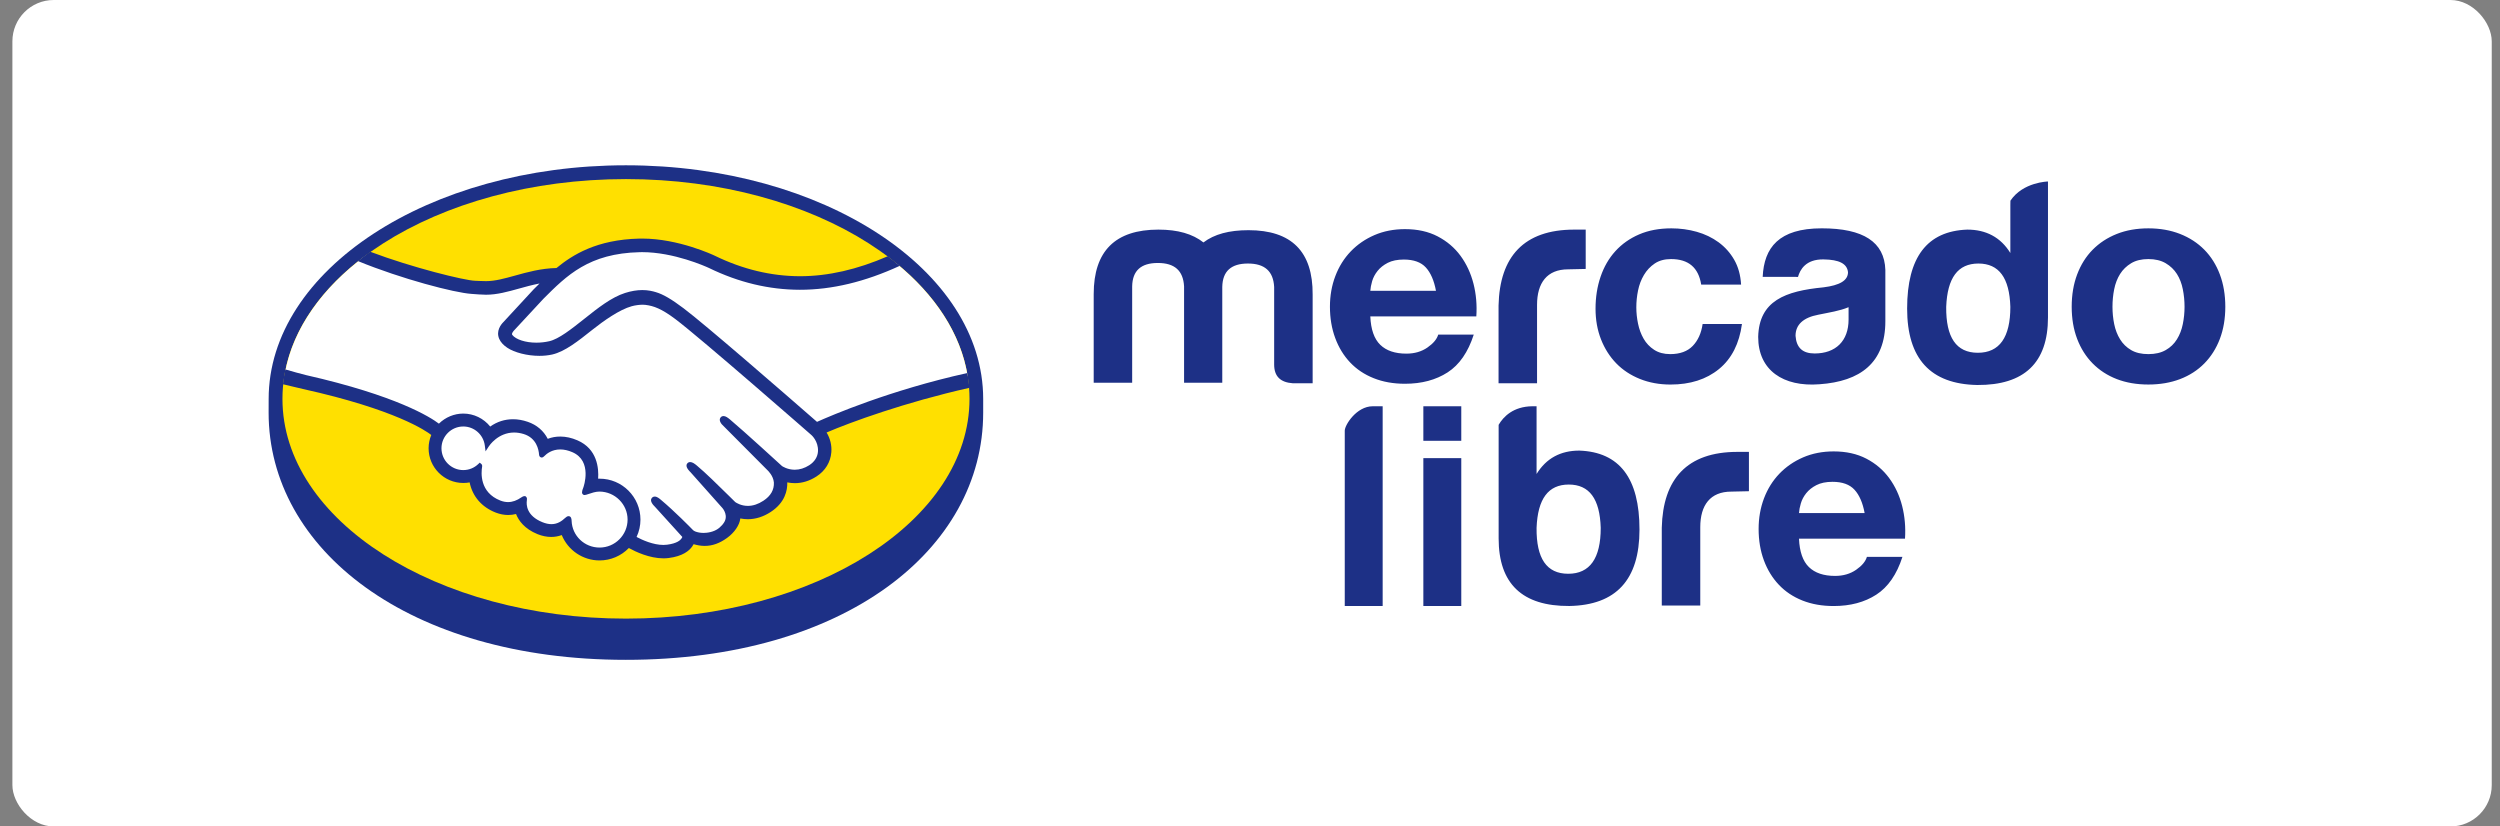
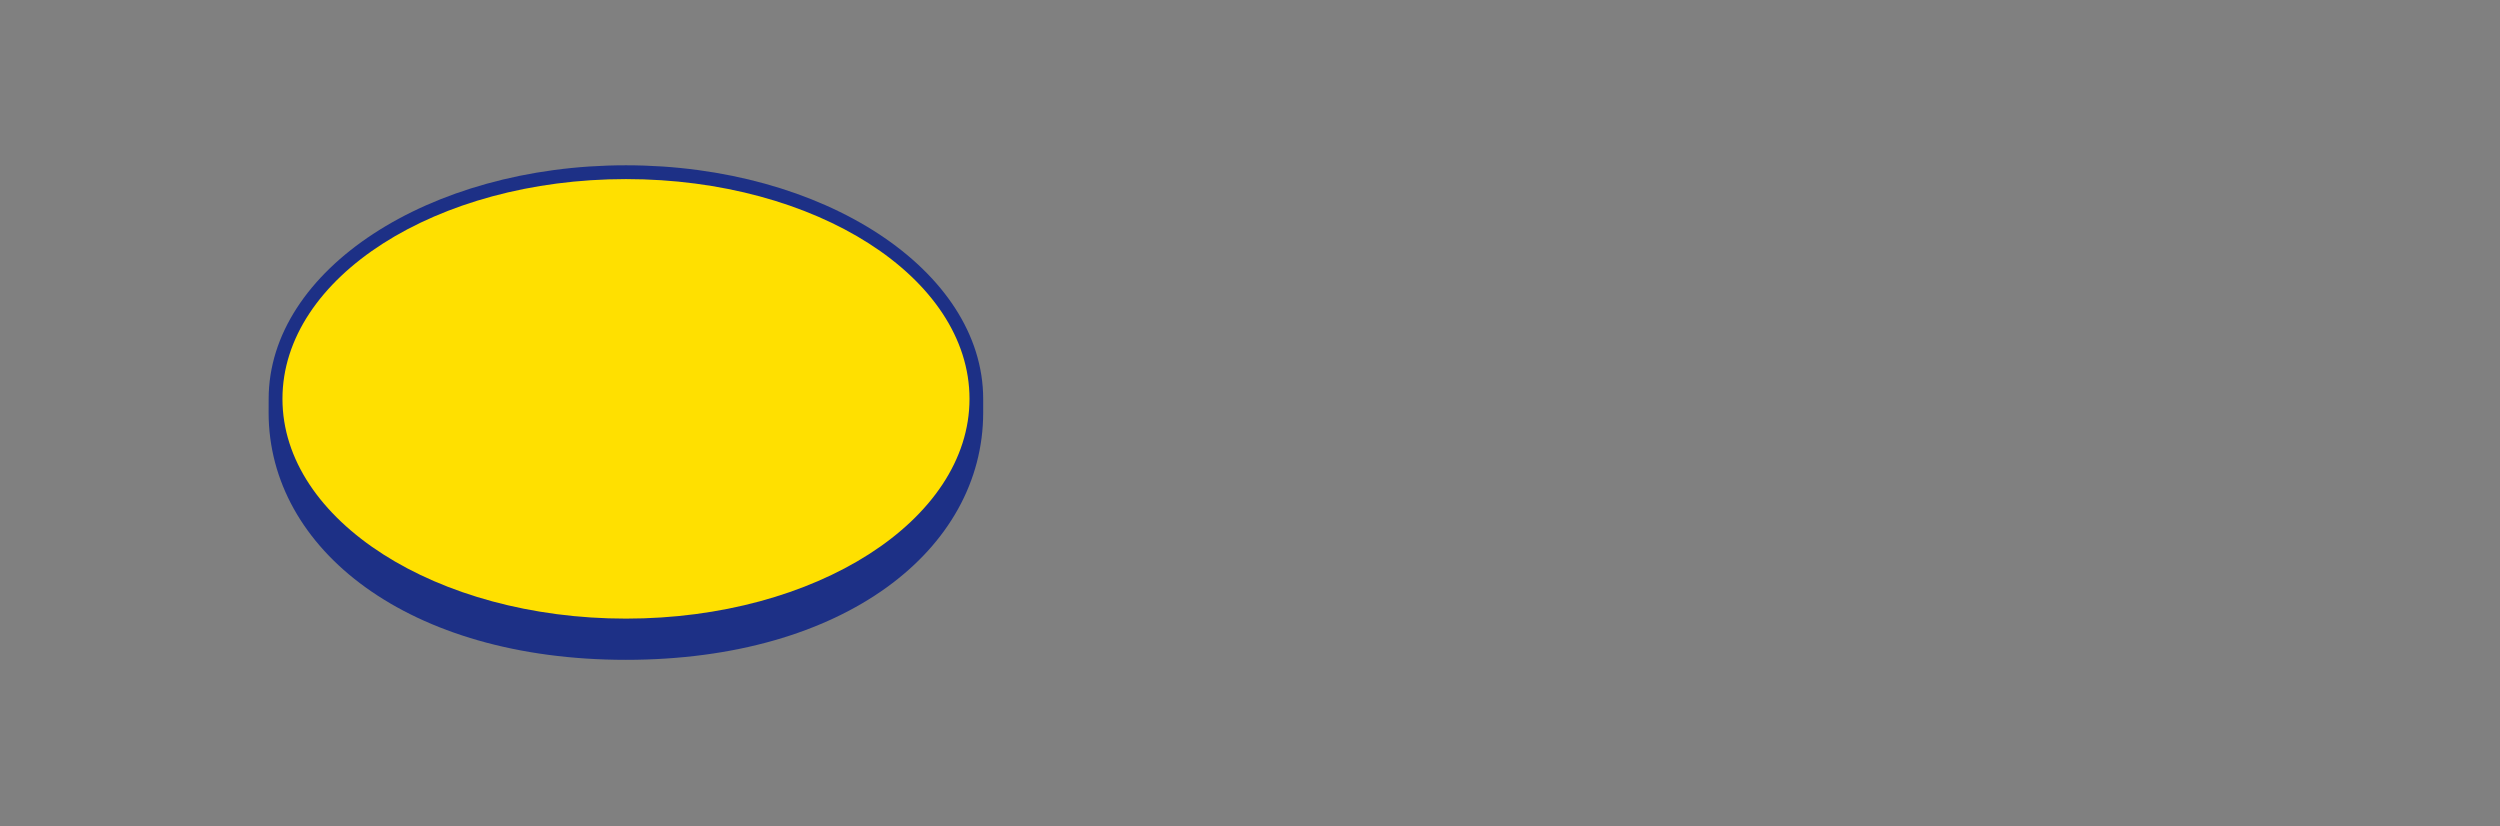
<svg xmlns="http://www.w3.org/2000/svg" width="121" height="40" viewBox="0 0 121 40" fill="none">
  <rect x="0" y="0" width="121" height="40" fill="#808080" stroke="none" />
-   <rect x="0.6" width="120" height="40" rx="2" fill="white" />
  <path d="M47.586 19.31C47.586 13.079 39.845 8 30.294 8C20.745 8 13.003 13.079 13.003 19.31C13.003 19.471 13.001 19.916 13.001 19.973C13.001 26.583 19.768 31.936 30.292 31.936C40.882 31.936 47.586 26.584 47.586 19.974V19.31Z" fill="#1D3086" />
  <path d="M46.924 19.305C46.924 25.179 39.48 29.941 30.297 29.941C21.115 29.941 13.671 25.179 13.671 19.305C13.671 13.43 21.115 8.668 30.297 8.668C39.48 8.668 46.924 13.43 46.924 19.305Z" fill="#FFE000" />
-   <path d="M39.523 20.542C38.732 19.851 34.157 15.858 33.02 15.003C32.416 14.55 32.037 14.338 31.715 14.242C31.422 14.153 30.977 14.059 30.284 14.279C29.629 14.487 28.978 15.009 28.321 15.531C27.715 16.012 27.09 16.509 26.602 16.619C25.782 16.803 24.972 16.61 24.709 16.275C24.602 16.137 24.768 15.966 24.777 15.949L26.227 14.386C27.373 13.241 28.455 12.159 30.954 12.101C32.635 12.062 34.34 12.868 34.356 12.875C37.505 14.413 40.726 13.835 43.361 12.729C45.252 14.264 46.499 16.139 46.833 18.189C42.988 19.036 40.159 20.254 39.523 20.542ZM39.694 21.843C39.679 22.156 39.5 22.426 39.219 22.606C38.436 23.104 37.803 22.653 37.776 22.635C37.776 22.635 35.942 20.953 35.264 20.386C35.168 20.306 35.022 20.188 34.958 20.27C34.878 20.366 35.103 20.558 35.103 20.558L37.23 22.697C37.23 22.697 37.526 22.968 37.559 23.347C37.572 23.634 37.478 24.014 37.006 24.323C36.229 24.834 35.642 24.47 35.512 24.375C34.844 23.721 34.147 23.022 33.654 22.61C33.557 22.529 33.414 22.42 33.346 22.492C33.27 22.575 33.493 22.78 33.493 22.78L35.05 24.529C35.05 24.529 35.429 24.971 35.088 25.407C35.093 25.405 35.097 25.4 35.103 25.395C35.035 25.482 34.953 25.566 34.871 25.633C34.548 25.898 34.081 25.926 33.817 25.879C33.511 25.823 33.456 25.715 33.442 25.706C33.442 25.706 32.613 24.85 31.934 24.283C31.838 24.203 31.702 24.085 31.627 24.167C31.554 24.247 31.774 24.455 31.774 24.455L33.108 25.937C33.154 25.993 33.104 26.07 33.058 26.137C32.989 26.233 32.798 26.406 32.295 26.469C31.666 26.548 30.949 26.191 30.668 26.033C30.811 25.769 30.892 25.468 30.892 25.148C30.892 24.114 30.052 23.274 29.018 23.273C28.955 23.273 28.892 23.276 28.83 23.283C28.91 22.638 28.774 21.782 27.902 21.407C27.635 21.292 27.37 21.234 27.116 21.234C26.857 21.233 26.637 21.293 26.458 21.374C26.315 21.052 26.04 20.697 25.506 20.514C25.277 20.436 25.049 20.395 24.83 20.395C24.348 20.395 23.974 20.578 23.703 20.792C23.417 20.386 22.946 20.123 22.422 20.122C21.957 20.122 21.54 20.326 21.25 20.648C20.983 20.422 19.511 19.338 14.783 18.287C14.58 18.243 14.096 18.099 13.796 18.019C14.2 15.877 15.597 13.933 17.686 12.377C19.43 13.191 20.597 13.546 21.926 13.91C22.146 13.97 23.305 14.159 23.522 14.159C24.04 14.16 24.552 14.018 25.084 13.868C25.511 13.749 25.949 13.628 26.423 13.566C26.247 13.734 26.075 13.905 25.905 14.075L24.435 15.665C24.388 15.713 24.102 16.001 24.257 16.36C24.314 16.495 24.434 16.627 24.605 16.742C25.025 17.026 25.945 17.225 26.7 17.056C27.289 16.924 27.926 16.418 28.6 15.881C29.252 15.364 29.985 14.874 30.547 14.721C30.752 14.665 31.045 14.625 31.257 14.653C31.665 14.705 32.053 14.838 32.751 15.362C33.958 16.269 39.283 20.928 39.337 20.976C39.337 20.976 39.721 21.299 39.694 21.843ZM29.017 26.605C28.234 26.605 27.589 25.988 27.56 25.212C27.555 25.067 27.526 25.051 27.423 25.146C27.186 25.366 26.823 25.62 26.21 25.371C25.405 25.045 25.356 24.47 25.395 24.202C25.408 24.116 25.393 24.089 25.301 24.154C24.992 24.37 24.62 24.497 24.182 24.326C23.09 23.902 23.18 22.859 23.229 22.572C23.232 22.55 23.23 22.539 23.223 22.533C23.015 22.733 22.732 22.858 22.421 22.857C21.78 22.857 21.26 22.337 21.261 21.697C21.261 21.056 21.781 20.537 22.422 20.537C23.012 20.538 23.494 20.98 23.567 21.55C23.73 21.298 24.372 20.6 25.372 20.906C26.071 21.12 26.177 21.756 26.193 21.991C26.198 22.051 26.218 22.054 26.263 22.008C26.433 21.831 26.928 21.439 27.739 21.788C28.797 22.242 28.363 23.549 28.332 23.625C28.3 23.701 28.254 23.833 28.28 23.851C28.328 23.879 28.688 23.683 29.018 23.687C29.825 23.696 30.478 24.341 30.477 25.148C30.477 25.954 29.823 26.606 29.017 26.605Z" fill="white" />
-   <path d="M39.543 20.418C37.903 18.986 34.111 15.691 33.084 14.92C32.498 14.479 32.098 14.245 31.747 14.141C31.589 14.093 31.371 14.039 31.089 14.039C30.828 14.039 30.548 14.086 30.255 14.179C29.591 14.389 28.93 14.915 28.291 15.423L28.258 15.449C27.662 15.922 27.047 16.412 26.581 16.516C26.378 16.562 26.169 16.585 25.96 16.585C25.438 16.585 24.969 16.434 24.794 16.21C24.765 16.173 24.783 16.113 24.851 16.027L24.86 16.015L26.303 14.46C27.433 13.33 28.501 12.263 30.958 12.206C30.999 12.205 31.041 12.204 31.081 12.204C32.611 12.205 34.14 12.89 34.311 12.969C35.745 13.669 37.226 14.024 38.714 14.025C40.265 14.026 41.865 13.642 43.548 12.867C43.36 12.709 43.164 12.556 42.963 12.405C41.485 13.046 40.077 13.369 38.718 13.369C37.331 13.367 35.944 13.034 34.598 12.378C34.527 12.344 32.839 11.547 31.082 11.547C31.036 11.547 30.989 11.547 30.943 11.548C28.879 11.597 27.716 12.33 26.934 12.972C26.174 12.99 25.518 13.174 24.934 13.337C24.413 13.481 23.963 13.607 23.525 13.607C23.344 13.607 23.019 13.59 22.989 13.589C22.485 13.574 19.943 12.95 17.921 12.185C17.715 12.331 17.516 12.482 17.323 12.636C19.435 13.502 22.005 14.172 22.817 14.224C23.043 14.239 23.283 14.264 23.524 14.265C24.061 14.265 24.596 14.114 25.114 13.969C25.42 13.883 25.758 13.79 26.114 13.721C26.019 13.815 25.924 13.909 25.829 14.004L24.363 15.59C24.247 15.707 23.997 16.018 24.162 16.401C24.228 16.555 24.361 16.703 24.548 16.828C24.897 17.064 25.523 17.223 26.104 17.223C26.324 17.224 26.533 17.201 26.725 17.159C27.339 17.02 27.984 16.507 28.667 15.964C29.211 15.532 29.984 14.983 30.576 14.821C30.741 14.776 30.945 14.748 31.108 14.748C31.157 14.749 31.203 14.75 31.246 14.757C31.637 14.806 32.015 14.939 32.69 15.446C33.893 16.35 39.219 21.009 39.271 21.055C39.275 21.058 39.614 21.351 39.591 21.838C39.578 22.109 39.427 22.351 39.165 22.518C38.938 22.662 38.703 22.735 38.466 22.735C38.11 22.735 37.865 22.568 37.849 22.557C37.83 22.54 36.005 20.867 35.334 20.305C35.227 20.217 35.123 20.137 35.018 20.137C34.962 20.137 34.912 20.161 34.878 20.203C34.772 20.333 34.891 20.513 35.03 20.632L37.162 22.774C37.165 22.777 37.428 23.023 37.456 23.352C37.473 23.707 37.303 24.004 36.95 24.235C36.699 24.401 36.444 24.485 36.195 24.485C35.867 24.485 35.638 24.336 35.587 24.301L35.281 23.999C34.722 23.449 34.145 22.881 33.723 22.529C33.62 22.443 33.51 22.364 33.405 22.364C33.353 22.364 33.307 22.383 33.271 22.421C33.223 22.474 33.189 22.57 33.309 22.73C33.359 22.796 33.417 22.85 33.417 22.85L34.972 24.597C34.985 24.613 35.293 24.978 35.007 25.342L34.952 25.412C34.906 25.463 34.856 25.511 34.808 25.552C34.542 25.769 34.188 25.793 34.047 25.793C33.973 25.793 33.9 25.786 33.838 25.775C33.684 25.747 33.581 25.704 33.531 25.645L33.512 25.626C33.427 25.538 32.643 24.738 31.994 24.196C31.909 24.124 31.802 24.034 31.692 24.034C31.637 24.034 31.589 24.055 31.552 24.097C31.423 24.238 31.616 24.448 31.697 24.525L33.024 25.988C33.023 26.001 33.006 26.031 32.974 26.077C32.927 26.143 32.766 26.304 32.284 26.364C32.227 26.372 32.167 26.375 32.108 26.375C31.612 26.375 31.082 26.134 30.81 25.989C30.934 25.727 30.998 25.438 30.998 25.149C30.999 24.056 30.112 23.168 29.02 23.168C28.997 23.168 28.972 23.168 28.949 23.169C28.985 22.671 28.914 21.727 27.945 21.311C27.666 21.19 27.388 21.129 27.118 21.129C26.906 21.129 26.703 21.165 26.511 21.239C26.311 20.849 25.977 20.564 25.543 20.416C25.302 20.333 25.063 20.291 24.832 20.291C24.429 20.291 24.058 20.41 23.726 20.645C23.409 20.25 22.93 20.017 22.424 20.017C21.983 20.017 21.558 20.194 21.243 20.505C20.83 20.19 19.192 19.149 14.808 18.154C14.595 18.106 14.108 17.966 13.809 17.879C13.76 18.116 13.722 18.356 13.697 18.598C13.697 18.598 14.506 18.792 14.665 18.828C19.144 19.822 20.623 20.857 20.874 21.052C20.789 21.256 20.745 21.475 20.744 21.696C20.744 22.621 21.496 23.375 22.422 23.376C22.526 23.376 22.629 23.367 22.73 23.348C22.87 24.029 23.315 24.545 23.996 24.81C24.195 24.886 24.397 24.926 24.594 24.926C24.722 24.926 24.851 24.91 24.976 24.878C25.102 25.198 25.385 25.596 26.017 25.853C26.239 25.942 26.461 25.988 26.677 25.988C26.853 25.988 27.025 25.958 27.189 25.897C27.492 26.636 28.214 27.125 29.018 27.125C29.551 27.126 30.063 26.908 30.436 26.524C30.756 26.702 31.43 27.023 32.111 27.024C32.2 27.024 32.282 27.018 32.365 27.008C33.042 26.922 33.357 26.658 33.501 26.452C33.528 26.416 33.551 26.378 33.571 26.338C33.731 26.384 33.907 26.422 34.108 26.422C34.477 26.422 34.832 26.296 35.191 26.035C35.543 25.781 35.793 25.416 35.829 25.106C35.83 25.102 35.831 25.097 35.831 25.093C35.95 25.117 36.072 25.13 36.193 25.13C36.574 25.13 36.948 25.011 37.306 24.777C37.996 24.324 38.116 23.734 38.104 23.347C38.225 23.372 38.348 23.385 38.471 23.385C38.828 23.385 39.179 23.278 39.513 23.064C39.941 22.791 40.198 22.373 40.237 21.886C40.264 21.555 40.182 21.221 40.007 20.933C41.163 20.436 43.805 19.472 46.916 18.771C46.897 18.529 46.862 18.291 46.819 18.054C43.055 18.89 40.246 20.105 39.543 20.418ZM29.018 26.502C28.288 26.501 27.693 25.933 27.666 25.209C27.664 25.147 27.658 24.982 27.518 24.982C27.461 24.982 27.411 25.016 27.354 25.068C27.193 25.217 26.988 25.369 26.689 25.369C26.554 25.369 26.407 25.337 26.252 25.274C25.48 24.961 25.469 24.431 25.5 24.218C25.509 24.161 25.512 24.102 25.473 24.055L25.425 24.013H25.377C25.338 24.013 25.298 24.029 25.243 24.067C25.02 24.224 24.805 24.301 24.588 24.301C24.468 24.301 24.345 24.276 24.222 24.229C23.205 23.833 23.286 22.874 23.335 22.585C23.343 22.527 23.328 22.482 23.291 22.452L23.219 22.392L23.152 22.456C22.954 22.648 22.695 22.752 22.423 22.752C21.84 22.752 21.367 22.279 21.367 21.696C21.368 21.114 21.842 20.641 22.424 20.642C22.95 20.642 23.398 21.038 23.465 21.563L23.501 21.846L23.657 21.607C23.674 21.579 24.101 20.934 24.885 20.934C25.034 20.934 25.188 20.959 25.343 21.006C25.968 21.197 26.074 21.764 26.09 22C26.102 22.137 26.199 22.144 26.218 22.144C26.272 22.144 26.312 22.11 26.34 22.08C26.459 21.957 26.715 21.753 27.117 21.753C27.301 21.753 27.497 21.797 27.699 21.884C28.692 22.31 28.242 23.572 28.237 23.585C28.151 23.795 28.148 23.887 28.228 23.94L28.267 23.959H28.296C28.341 23.959 28.397 23.939 28.489 23.908C28.624 23.862 28.828 23.791 29.019 23.792H29.019C29.767 23.8 30.375 24.409 30.375 25.148C30.374 25.895 29.766 26.502 29.018 26.502Z" fill="#1D3086" />
-   <path d="M62.58 18.551C61.973 18.509 61.669 18.22 61.669 17.64V13.887C61.628 13.128 61.214 12.755 60.4 12.755C59.586 12.755 59.172 13.128 59.158 13.887V18.523H57.309V13.859C57.267 13.1 56.853 12.728 56.039 12.728C55.225 12.728 54.811 13.1 54.797 13.859V18.523H52.935V14.232C52.935 12.148 53.983 11.113 56.067 11.113C57.005 11.113 57.723 11.32 58.247 11.734C58.772 11.334 59.489 11.141 60.427 11.141C62.511 11.141 63.546 12.176 63.532 14.259V18.551H62.58ZM75.895 13.036C74.874 13.036 74.393 13.694 74.393 14.757V18.551H72.53V14.784C72.585 12.425 73.751 11.113 76.194 11.113H76.748V13.017L75.895 13.036ZM88.063 18.598C86.311 18.736 85.096 17.922 85.096 16.308C85.138 14.555 86.407 14.086 88.256 13.907C89.043 13.81 89.443 13.576 89.443 13.175C89.402 12.761 89.015 12.565 88.256 12.555C87.397 12.543 87.12 13.057 87.023 13.402L85.314 13.4C85.38 11.99 86.089 11.051 88.173 11.051C90.188 11.051 91.209 11.713 91.251 13.065V15.549C91.251 17.564 90.036 18.46 88.063 18.598ZM89.471 14.868C89.043 15.048 88.546 15.121 88.008 15.232C87.277 15.37 86.904 15.715 86.904 16.253C86.945 16.832 87.249 17.108 87.828 17.108C88.85 17.108 89.471 16.501 89.471 15.466V14.868ZM95.7 18.634C93.437 18.592 92.305 17.364 92.305 14.935C92.305 12.452 93.271 11.182 95.217 11.113C96.128 11.113 96.832 11.486 97.301 12.245V9.918L97.305 9.713C97.912 8.807 99.122 8.784 99.122 8.784V15.363C99.122 17.557 97.977 18.647 95.7 18.634ZM95.755 12.755C94.762 12.755 94.251 13.445 94.196 14.853C94.182 16.329 94.679 17.074 95.728 17.074C96.776 17.074 97.301 16.329 97.301 14.853C97.259 13.445 96.749 12.755 95.755 12.755ZM65.086 29.33V20.844C65.086 20.569 65.657 19.663 66.441 19.663H66.921V29.33H65.086ZM75.957 29.33C73.68 29.344 72.534 28.254 72.534 26.06V20.562C72.766 20.163 73.246 19.674 74.162 19.663H74.37L74.37 22.941C74.839 22.182 75.529 21.809 76.44 21.809C78.385 21.879 79.351 23.148 79.351 25.632C79.351 28.061 78.22 29.288 75.957 29.33ZM75.929 23.452C74.936 23.452 74.425 24.141 74.37 25.549C74.356 27.026 74.853 27.77 75.902 27.77C76.95 27.77 77.475 27.026 77.475 25.549C77.433 24.141 76.923 23.452 75.929 23.452ZM71.454 15.314H66.323C66.35 15.946 66.511 16.405 66.805 16.689C67.098 16.974 67.52 17.116 68.07 17.116C68.464 17.116 68.804 17.017 69.088 16.82C69.372 16.623 69.546 16.414 69.611 16.194H71.33C71.055 17.047 70.633 17.657 70.065 18.023C69.496 18.39 68.808 18.574 68.001 18.574C67.442 18.574 66.937 18.485 66.488 18.305C66.038 18.127 65.658 17.872 65.346 17.542C65.034 17.212 64.793 16.818 64.624 16.359C64.454 15.901 64.369 15.396 64.369 14.846C64.369 14.314 64.456 13.819 64.631 13.36C64.805 12.901 65.053 12.505 65.374 12.17C65.695 11.835 66.077 11.572 66.522 11.379C66.967 11.187 67.46 11.09 68.001 11.09C68.607 11.09 69.134 11.207 69.583 11.441C70.032 11.675 70.402 11.989 70.691 12.383C70.98 12.778 71.188 13.227 71.317 13.732C71.445 14.236 71.491 14.763 71.454 15.314ZM69.012 12.947C68.779 12.691 68.423 12.562 67.946 12.562C67.634 12.562 67.375 12.615 67.169 12.72C66.963 12.826 66.797 12.957 66.674 13.113C66.55 13.268 66.463 13.434 66.412 13.607C66.362 13.782 66.332 13.938 66.323 14.075H69.501C69.409 13.58 69.246 13.204 69.012 12.947ZM80.879 12.539C80.564 12.539 80.3 12.611 80.087 12.755C79.874 12.898 79.7 13.084 79.566 13.31C79.431 13.537 79.336 13.788 79.281 14.061C79.225 14.334 79.198 14.605 79.198 14.874C79.198 15.133 79.225 15.397 79.281 15.666C79.336 15.934 79.427 16.178 79.552 16.395C79.677 16.613 79.846 16.791 80.059 16.93C80.272 17.069 80.531 17.139 80.837 17.139C81.31 17.139 81.673 17.007 81.928 16.743C82.183 16.479 82.343 16.124 82.407 15.68H84.311C84.181 16.634 83.811 17.361 83.2 17.861C82.588 18.362 81.805 18.612 80.851 18.612C80.314 18.612 79.82 18.521 79.371 18.341C78.922 18.16 78.54 17.908 78.225 17.584C77.91 17.259 77.664 16.872 77.488 16.423C77.312 15.974 77.224 15.481 77.224 14.943C77.224 14.387 77.305 13.871 77.468 13.394C77.63 12.917 77.868 12.504 78.183 12.157C78.498 11.81 78.882 11.539 79.336 11.344C79.79 11.149 80.309 11.052 80.893 11.052C81.319 11.052 81.729 11.108 82.123 11.219C82.516 11.33 82.868 11.499 83.179 11.726C83.489 11.954 83.742 12.236 83.936 12.574C84.13 12.912 84.242 13.313 84.269 13.776H82.338C82.208 12.951 81.722 12.539 80.879 12.539ZM107.441 16.402C107.265 16.865 107.014 17.261 106.69 17.59C106.366 17.919 105.975 18.172 105.516 18.348C105.057 18.523 104.546 18.611 103.981 18.611C103.415 18.611 102.906 18.523 102.452 18.348C101.998 18.172 101.609 17.919 101.285 17.59C100.96 17.261 100.711 16.865 100.534 16.402C100.358 15.939 100.27 15.42 100.27 14.846C100.27 14.272 100.358 13.75 100.534 13.283C100.711 12.815 100.96 12.416 101.285 12.087C101.609 11.759 101.998 11.504 102.452 11.323C102.906 11.143 103.415 11.052 103.981 11.052C104.546 11.052 105.057 11.143 105.516 11.323C105.975 11.504 106.366 11.759 106.69 12.087C107.014 12.416 107.265 12.815 107.441 13.283C107.617 13.75 107.705 14.272 107.705 14.846C107.705 15.42 107.617 15.939 107.441 16.402ZM105.648 13.998C105.593 13.72 105.498 13.475 105.363 13.261C105.229 13.049 105.048 12.875 104.821 12.741C104.594 12.607 104.314 12.539 103.981 12.539C103.647 12.539 103.369 12.607 103.147 12.741C102.925 12.875 102.746 13.049 102.612 13.261C102.478 13.475 102.383 13.72 102.327 13.998C102.271 14.276 102.244 14.559 102.244 14.846C102.244 15.133 102.271 15.413 102.327 15.686C102.383 15.96 102.478 16.206 102.612 16.423C102.746 16.641 102.925 16.815 103.147 16.944C103.369 17.074 103.647 17.139 103.981 17.139C104.314 17.139 104.594 17.074 104.821 16.944C105.048 16.815 105.229 16.641 105.363 16.423C105.498 16.206 105.593 15.96 105.648 15.686C105.704 15.413 105.732 15.133 105.732 14.846C105.732 14.559 105.704 14.276 105.648 13.998ZM83.795 23.794C82.774 23.794 82.293 24.452 82.293 25.515V29.309H80.43V25.542C80.486 23.183 81.652 21.871 84.094 21.871H84.648V23.775L83.795 23.794ZM92.202 26.072H87.071C87.098 26.704 87.258 27.163 87.552 27.447C87.845 27.732 88.267 27.874 88.818 27.874C89.212 27.874 89.551 27.775 89.836 27.578C90.12 27.381 90.294 27.172 90.358 26.952H92.078C91.803 27.805 91.381 28.415 90.812 28.782C90.244 29.149 89.556 29.332 88.749 29.332C88.189 29.332 87.685 29.243 87.235 29.064C86.786 28.885 86.405 28.631 86.094 28.3C85.782 27.97 85.541 27.576 85.371 27.117C85.202 26.659 85.117 26.154 85.117 25.604C85.117 25.072 85.204 24.577 85.378 24.118C85.552 23.66 85.8 23.263 86.121 22.928C86.442 22.594 86.825 22.33 87.27 22.137C87.715 21.945 88.207 21.848 88.749 21.848C89.354 21.848 89.881 21.965 90.331 22.199C90.78 22.433 91.149 22.747 91.438 23.142C91.727 23.536 91.936 23.986 92.064 24.49C92.192 24.994 92.238 25.521 92.202 26.072ZM89.76 23.706C89.526 23.449 89.171 23.32 88.694 23.32C88.382 23.32 88.123 23.373 87.916 23.479C87.71 23.584 87.545 23.715 87.421 23.871C87.297 24.027 87.21 24.192 87.16 24.366C87.109 24.54 87.079 24.696 87.071 24.834H90.248C90.157 24.338 89.994 23.962 89.76 23.706ZM68.89 21.334V19.663H70.726V21.334H68.89ZM68.89 29.33V22.175H70.726V29.33H68.89Z" fill="#1D3086" />
</svg>